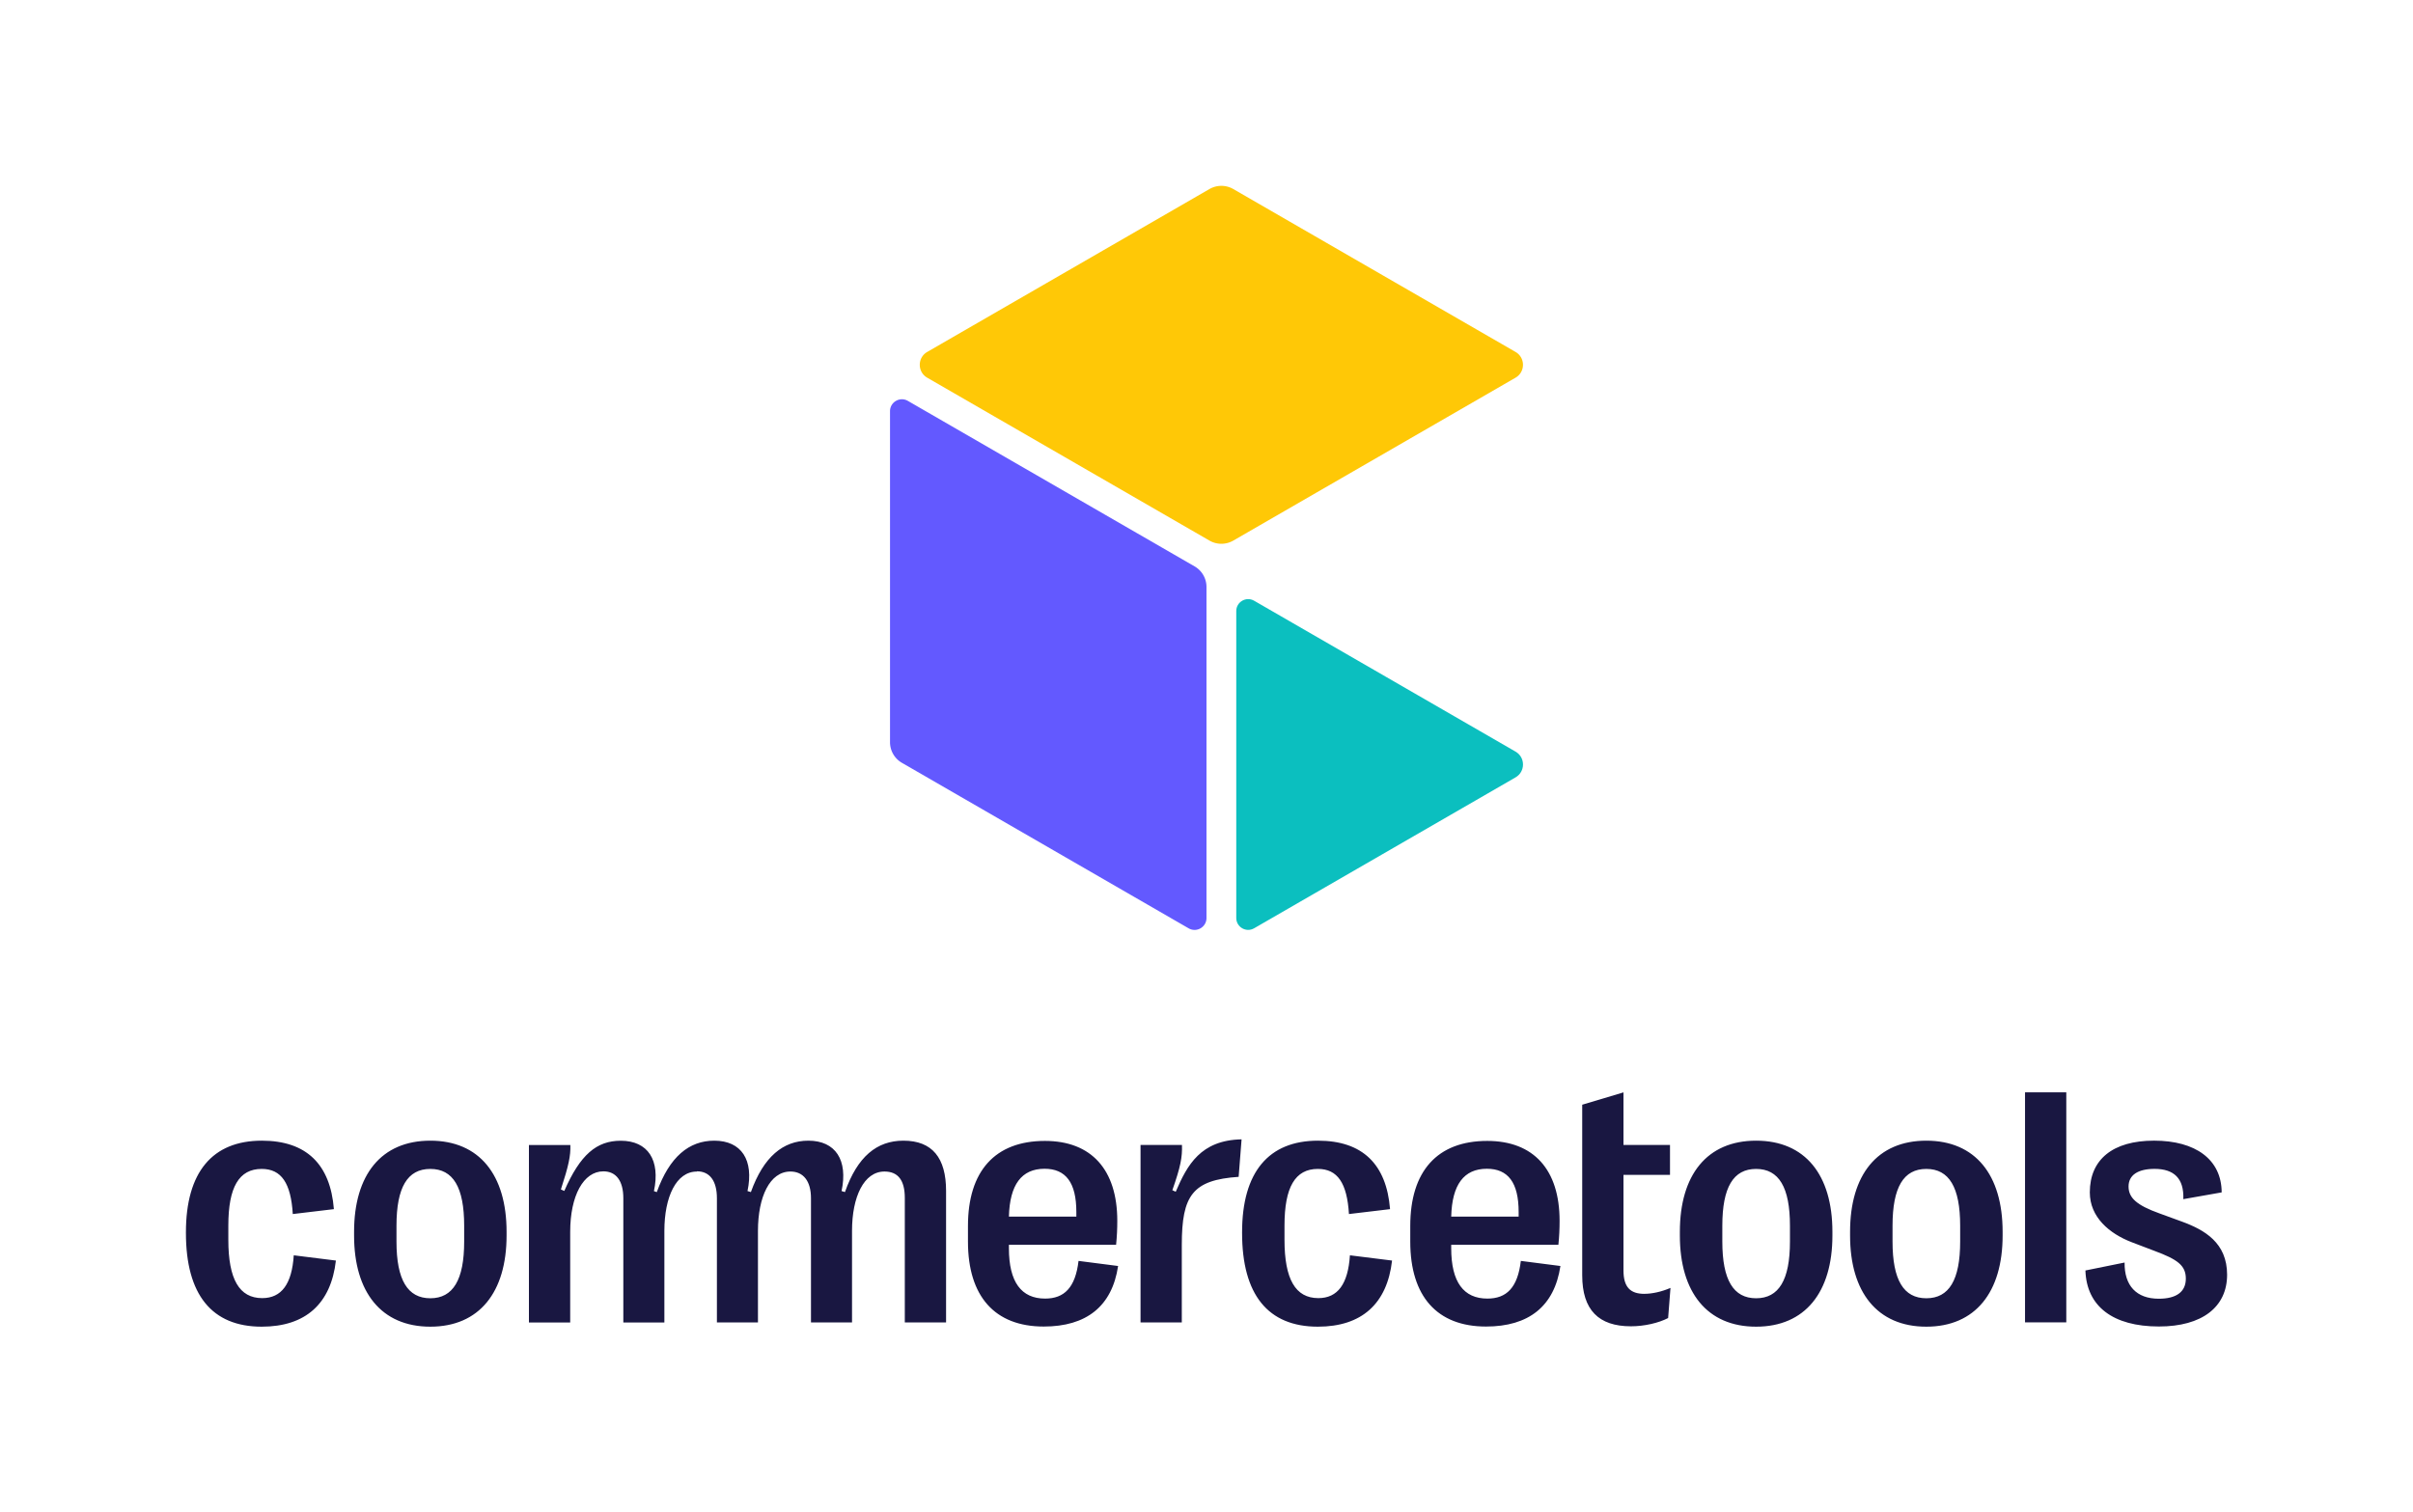
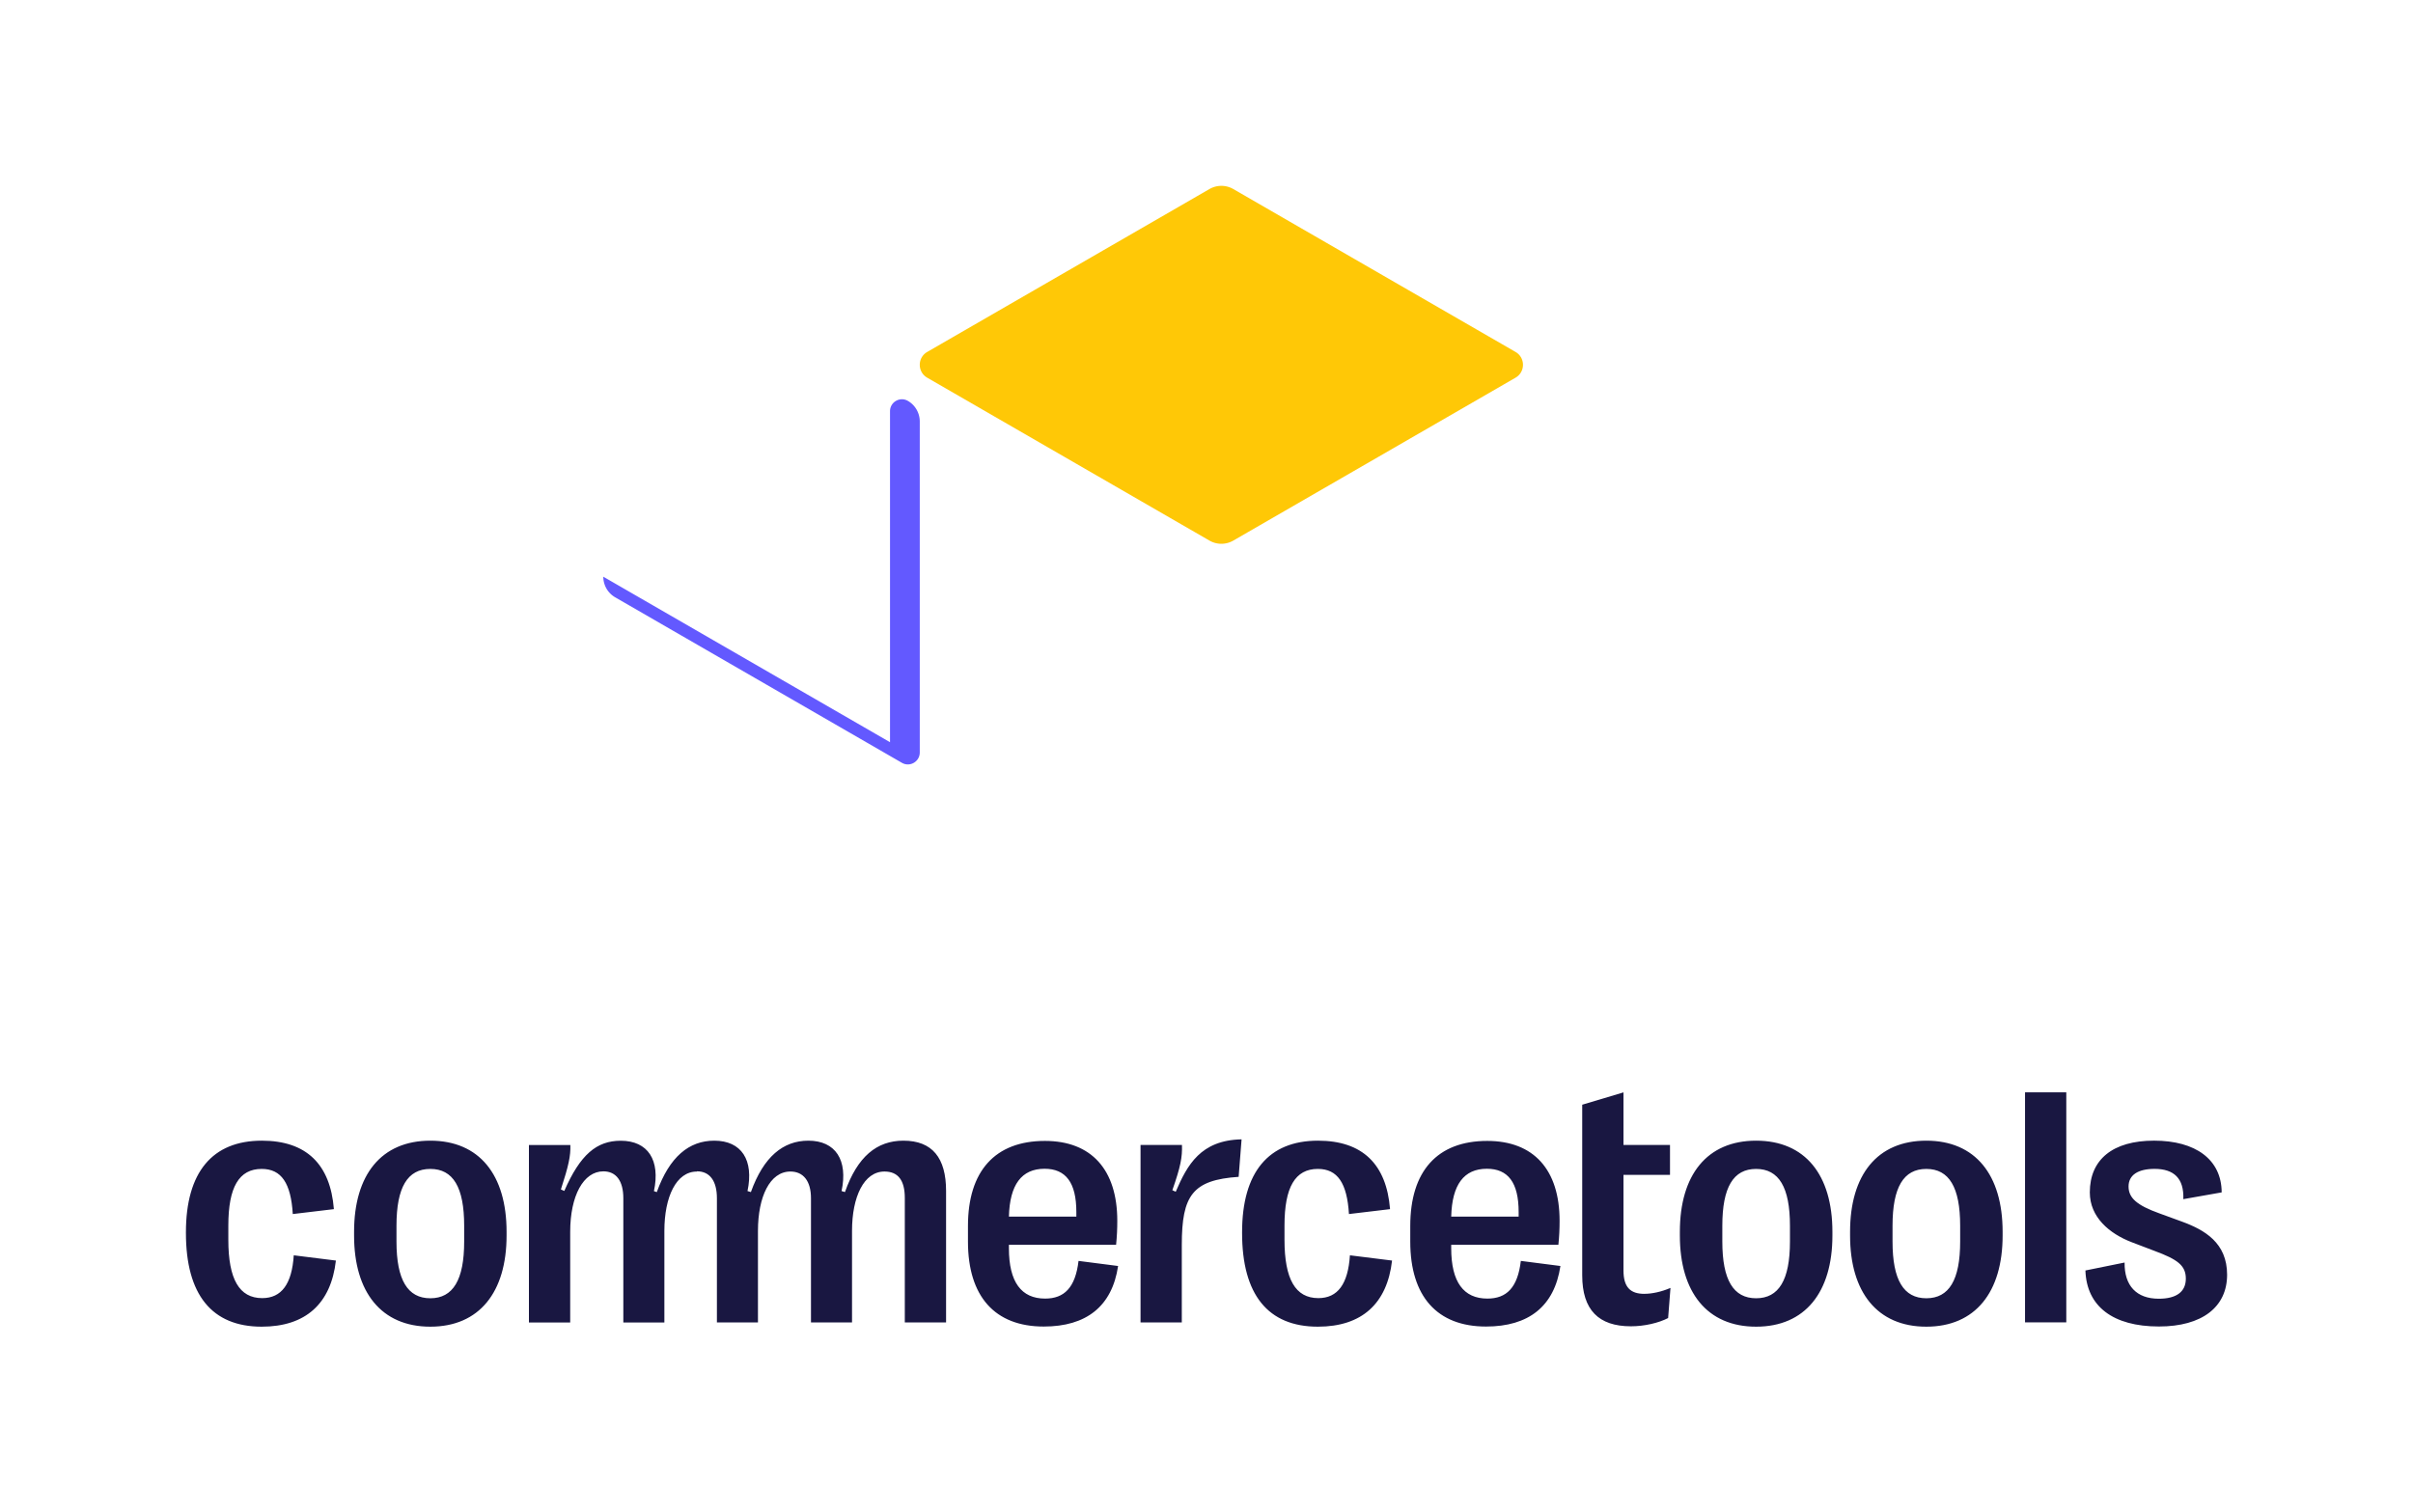
<svg xmlns="http://www.w3.org/2000/svg" id="Logos" viewBox="0 0 890.57 558.37">
  <defs>
    <style>.cls-2{stroke-width:0;fill:#191741}</style>
  </defs>
-   <path d="M328.48 274.01v-122.2c0-3.38 3.66-5.5 6.59-3.81l105.82 61.1a8.781 8.781 0 0 1 4.39 7.61v122.2c0 3.38-3.66 5.5-6.59 3.81l-105.82-61.1a8.781 8.781 0 0 1-4.39-7.61Z" style="stroke-width:0;fill:#6359ff" />
+   <path d="M328.48 274.01v-122.2c0-3.38 3.66-5.5 6.59-3.81a8.781 8.781 0 0 1 4.39 7.61v122.2c0 3.38-3.66 5.5-6.59 3.81l-105.82-61.1a8.781 8.781 0 0 1-4.39-7.61Z" style="stroke-width:0;fill:#6359ff" />
  <path d="m342.21 129.93 104.17-60.14a8.79 8.79 0 0 1 8.79 0l104.17 60.14c3.66 2.11 3.66 7.4 0 9.51l-104.17 60.14a8.79 8.79 0 0 1-8.79 0l-104.17-60.14c-3.66-2.11-3.66-7.4 0-9.51Z" style="fill:#ffc806;stroke-width:0" />
-   <path d="M456.27 338.91V225.59c0-3.38 3.66-5.5 6.59-3.81l96.49 55.71c3.66 2.11 3.66 7.4 0 9.51l-96.49 55.71c-2.93 1.69-6.59-.42-6.59-3.81Z" style="fill:#0bbfbf;stroke-width:0" />
  <path d="M398.06 465.5c-1.17 9.92-5.31 13.92-12.35 13.92-8.73 0-13.35-6.05-13.35-18.6v-1.25h39.56c.32-3.19.44-5.93.44-8.85 0-18.9-9.56-29.51-26.71-29.51-18.42 0-28.4 11.15-28.4 31.39v5.79c0 20.23 9.92 31.35 27.96 31.35 15.73 0 25.22-7.44 27.45-22.35l-14.6-1.88Zm-12.55-34.01c7.81 0 11.74 5.06 11.74 15.98v1.69h-24.89c.3-11.8 4.68-17.67 13.15-17.67ZM108.42 463.44l15.55 1.94c-1.82 15.92-11.18 24.41-27.39 24.41-18.42 0-27.96-11.86-27.96-34.58v-.26c0-22.21 9.78-33.83 28.02-33.83 16.46 0 25.28 8.75 26.59 25.28l-15.17 1.81c-.69-11.42-4.2-16.66-11.48-16.66-8.37 0-12.31 6.74-12.31 20.92v5.23c0 14.6 4.06 21.55 12.49 21.55 7.18 0 10.97-5.24 11.66-15.8ZM158.82 421.12c-18.1 0-28.14 12.61-28.14 33.65v1.37c0 20.9 10.05 33.65 28.14 33.65s28.14-12.75 28.14-33.65v-1.37c0-21.04-10.05-33.65-28.14-33.65Zm12.49 37.26c0 14.18-4.14 20.92-12.49 20.92s-12.49-6.74-12.49-20.92v-5.85c0-14.18 4.05-20.98 12.49-20.98s12.49 6.8 12.49 20.98v5.85ZM710.95 421.12c-18.1 0-28.14 12.61-28.14 33.65v1.37c0 20.9 10.04 33.65 28.14 33.65s28.16-12.75 28.16-33.65v-1.37c0-21.04-10.07-33.65-28.16-33.65Zm12.49 37.26c0 14.18-4.11 20.92-12.49 20.92s-12.47-6.74-12.47-20.92v-5.85c0-14.18 4.05-20.98 12.47-20.98s12.49 6.8 12.49 20.98v5.85ZM747.38 403.28h15.23v84.93h-15.23zM498.22 463.44l15.55 1.94c-1.82 15.92-11.17 24.41-27.39 24.41-18.42 0-27.96-11.86-27.96-34.58v-.26c0-22.21 9.78-33.83 28.02-33.83 16.46 0 25.28 8.75 26.59 25.28l-15.17 1.81c-.69-11.42-4.2-16.66-11.48-16.66-8.37 0-12.31 6.74-12.31 20.92v5.23c0 14.6 4.06 21.55 12.49 21.55 7.18 0 10.97-5.24 11.66-15.8ZM821.96 470.62c0 11.92-9.24 19.1-25.16 19.1-16.97 0-26.71-7.44-27.13-20.68l14.46-2.93c-.12 8.55 4.38 13.36 12.61 13.36 6.44 0 9.99-2.5 9.99-7.42s-3.17-7.12-11.54-10.23l-8.37-3.19c-8.35-3.19-15.53-9.3-15.53-18.42 0-12.11 8.43-19.1 23.72-19.1s24.89 6.94 24.95 19.1l-14.16 2.5c.3-7.75-3.55-11.18-10.61-11.18-6.17 0-9.6 2.32-9.6 6.5s2.99 6.92 11.36 9.92l8.35 3.05c8.37 3.07 16.66 7.81 16.66 19.61ZM648.13 421.12c-18.1 0-28.14 12.61-28.14 33.65v1.37c0 20.9 10.04 33.65 28.14 33.65s28.16-12.75 28.16-33.65v-1.37c0-21.04-10.07-33.65-28.16-33.65Zm12.49 37.26c0 14.18-4.12 20.92-12.49 20.92s-12.47-6.74-12.47-20.92v-5.85c0-14.18 4.05-20.98 12.47-20.98s12.49 6.8 12.49 20.98v5.85ZM606.91 477.66c2.82 0 6.31-.75 9.62-2.18l-.87 11.12c-3.45 1.81-8.76 3.05-13.74 3.05-11.86 0-17.97-5.99-17.97-18.84v-62.96l15.23-4.56v19.41h17.17v11.04h-17.17V469c0 6.25 2.56 8.67 7.73 8.67ZM561.3 465.5c-1.17 9.92-5.3 13.92-12.35 13.92-8.74 0-13.35-6.05-13.35-18.6v-1.25h39.56c.32-3.19.44-5.93.44-8.85 0-18.9-9.56-29.51-26.71-29.51-18.42 0-28.4 11.15-28.4 31.39v5.79c0 20.23 9.92 31.35 27.96 31.35 15.74 0 25.22-7.44 27.46-22.35l-14.61-1.88Zm-12.55-34.01c7.81 0 11.74 5.06 11.74 15.98v1.69H535.6c.3-11.8 4.68-17.67 13.15-17.67ZM242.41 440.1c4.69-13.06 11.91-18.98 21.21-18.98 10.05 0 14.68 7.18 12.26 18.6l1.25.38c4.69-13.06 11.91-18.98 21.21-18.98 10.05 0 14.68 7.18 12.26 18.6l1.25.38c4.6-13.11 11.77-18.98 21.58-18.98 10.67 0 15.74 6.37 15.74 18.54v48.56h-15.23v-45.99c0-6.49-2.5-9.72-7.5-9.72-7.61 0-11.98 9.36-11.98 21.89v33.83h-15.15v-45.87c0-6.36-2.85-9.85-7.59-9.85-7.6 0-11.98 9.36-11.98 21.89v33.83h-15.15v-45.87c0-6.36-2.62-9.93-7.36-9.93h-.02v.09h-.03c-7.6 0-11.98 9.36-11.98 21.89v33.83h-15.15v-45.87c0-6.36-2.62-9.93-7.36-9.93-7.36 0-12.25 9-12.25 22.35v33.45h-15.23v-65.52h15.29c.14 3.99-.62 7.54-3.49 16.4l1.25.56c5.87-13.42 11.92-18.54 20.84-18.54 10.05 0 14.67 7.18 12.25 18.6l1.08.38ZM457.15 434.47c-17 1.15-20.98 6.83-20.98 25.1v28.64h-15.23v-65.52h15.29c.14 4.62-.48 7.93-3.55 16.72l1.25.56c4.26-9.91 9.21-19.03 24.3-19.34l-1.08 13.83Z" class="cls-2" />
</svg>